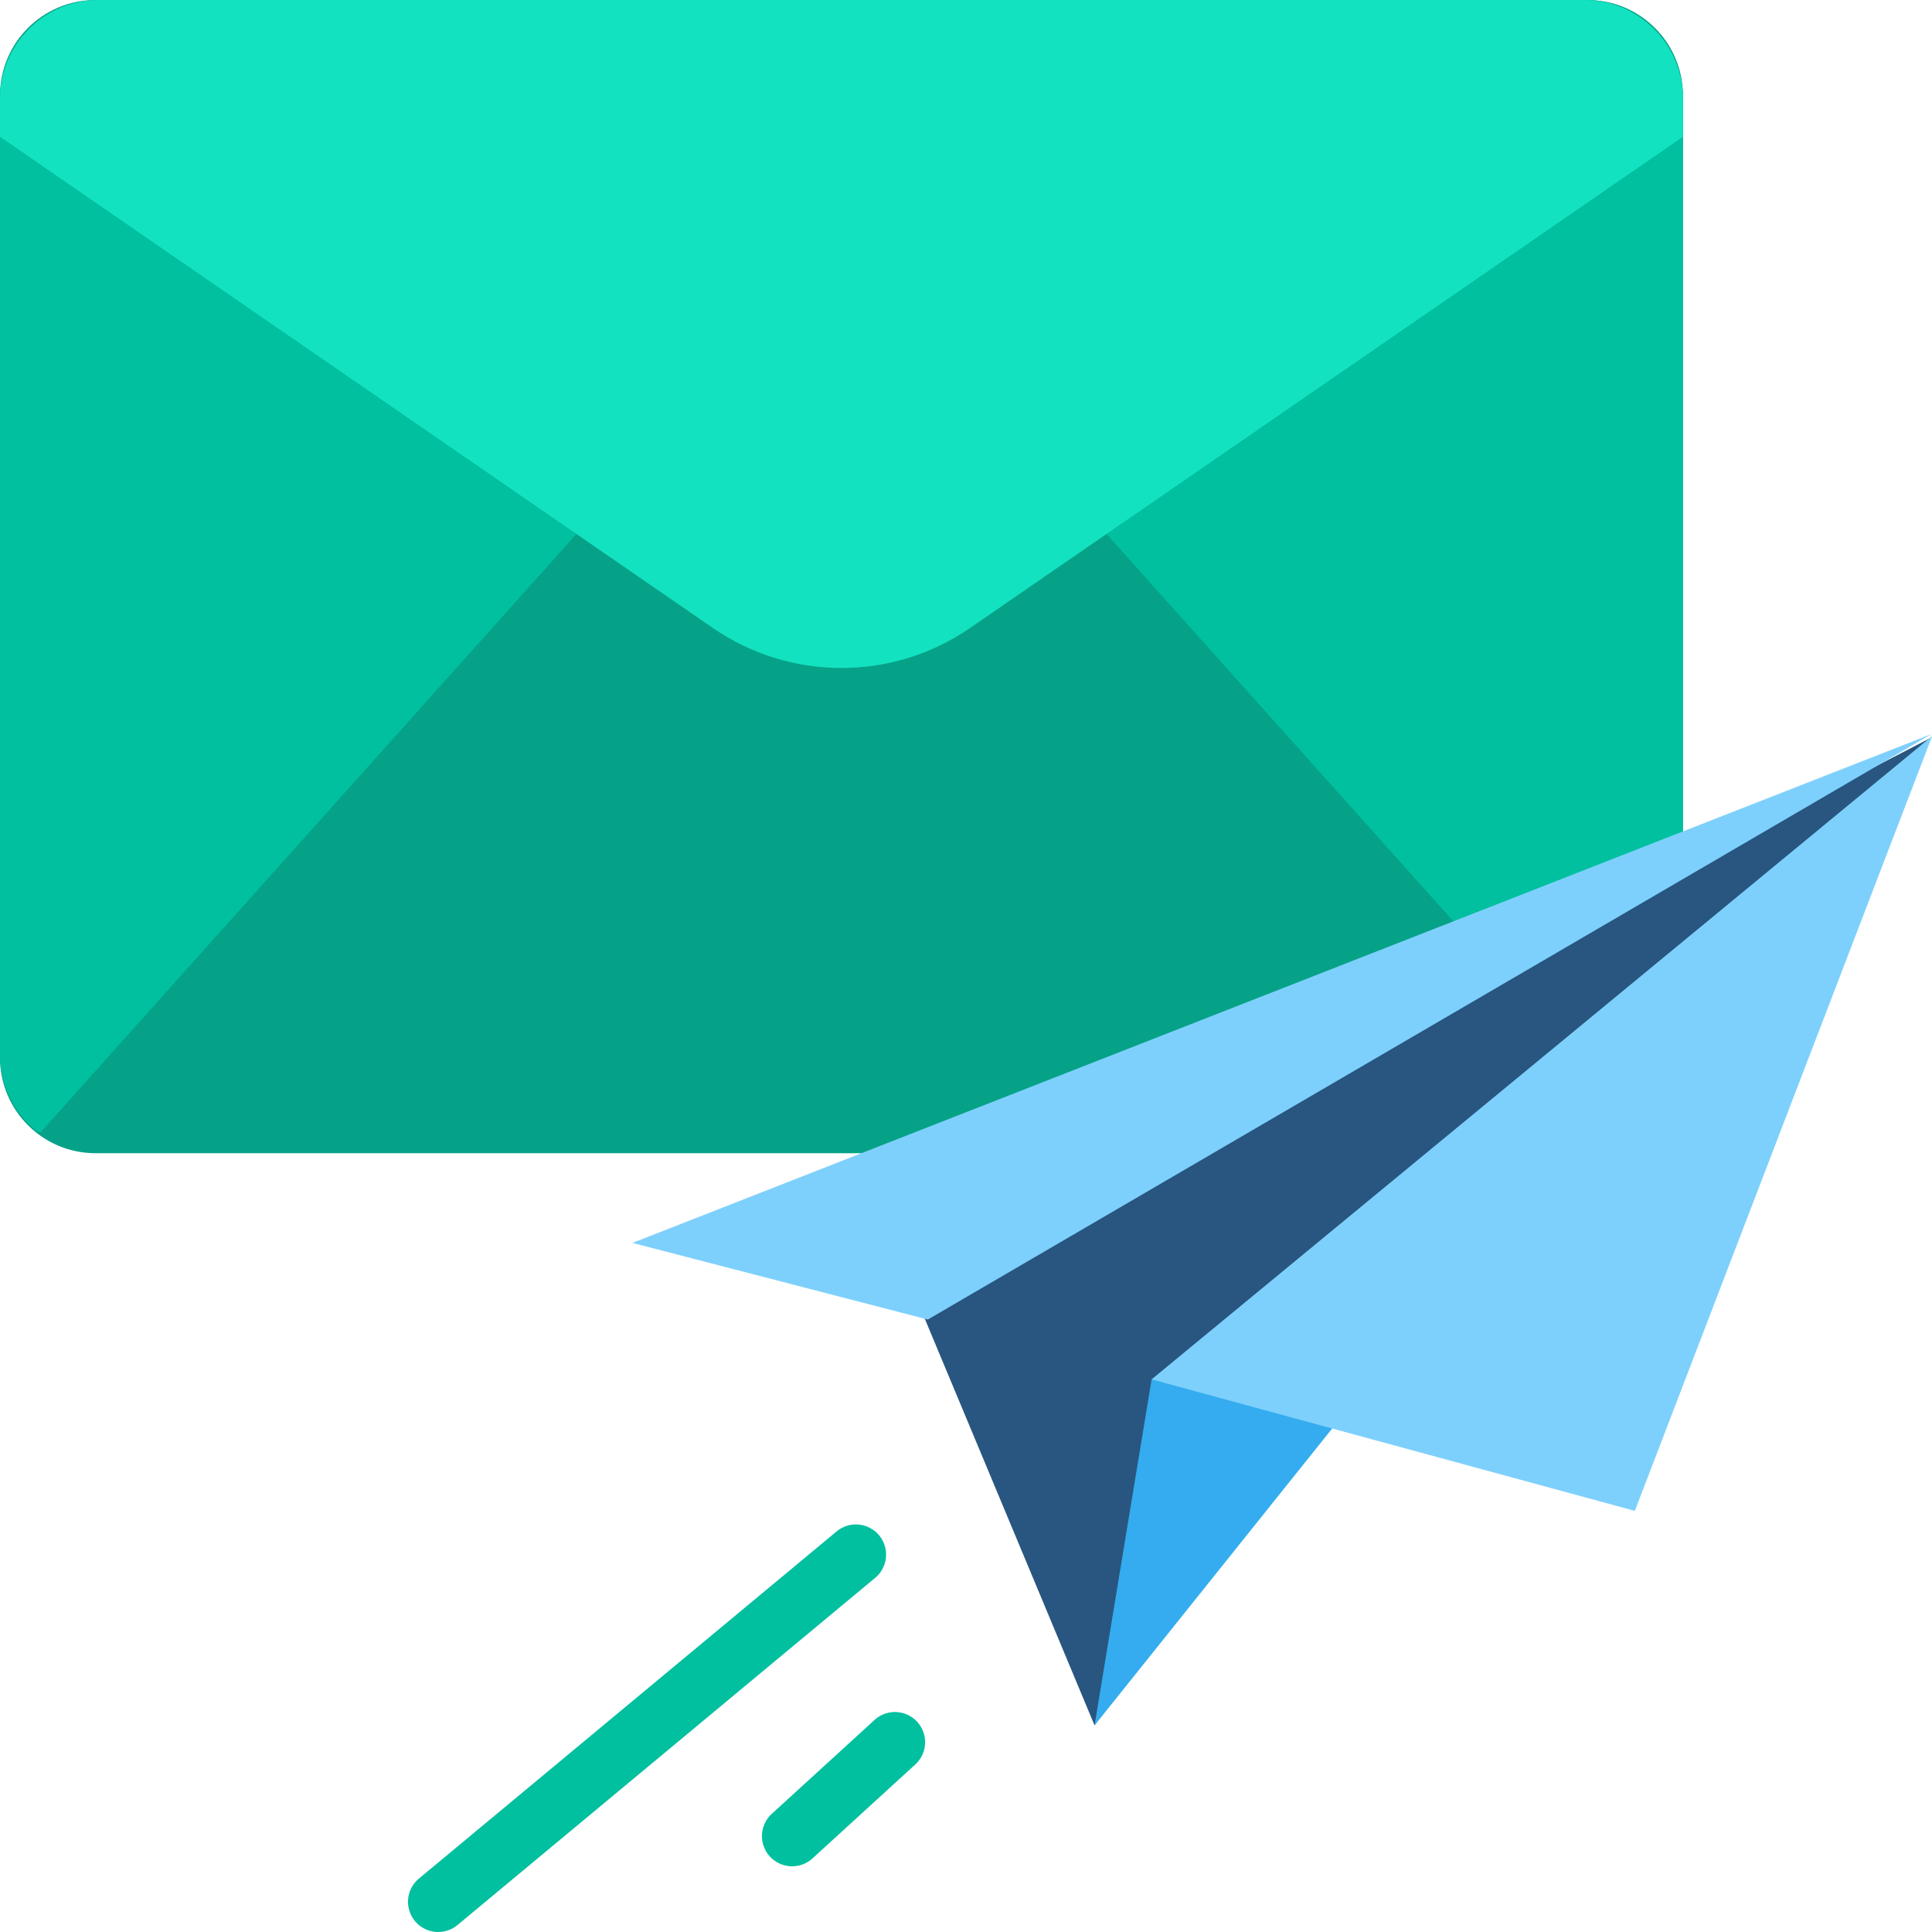
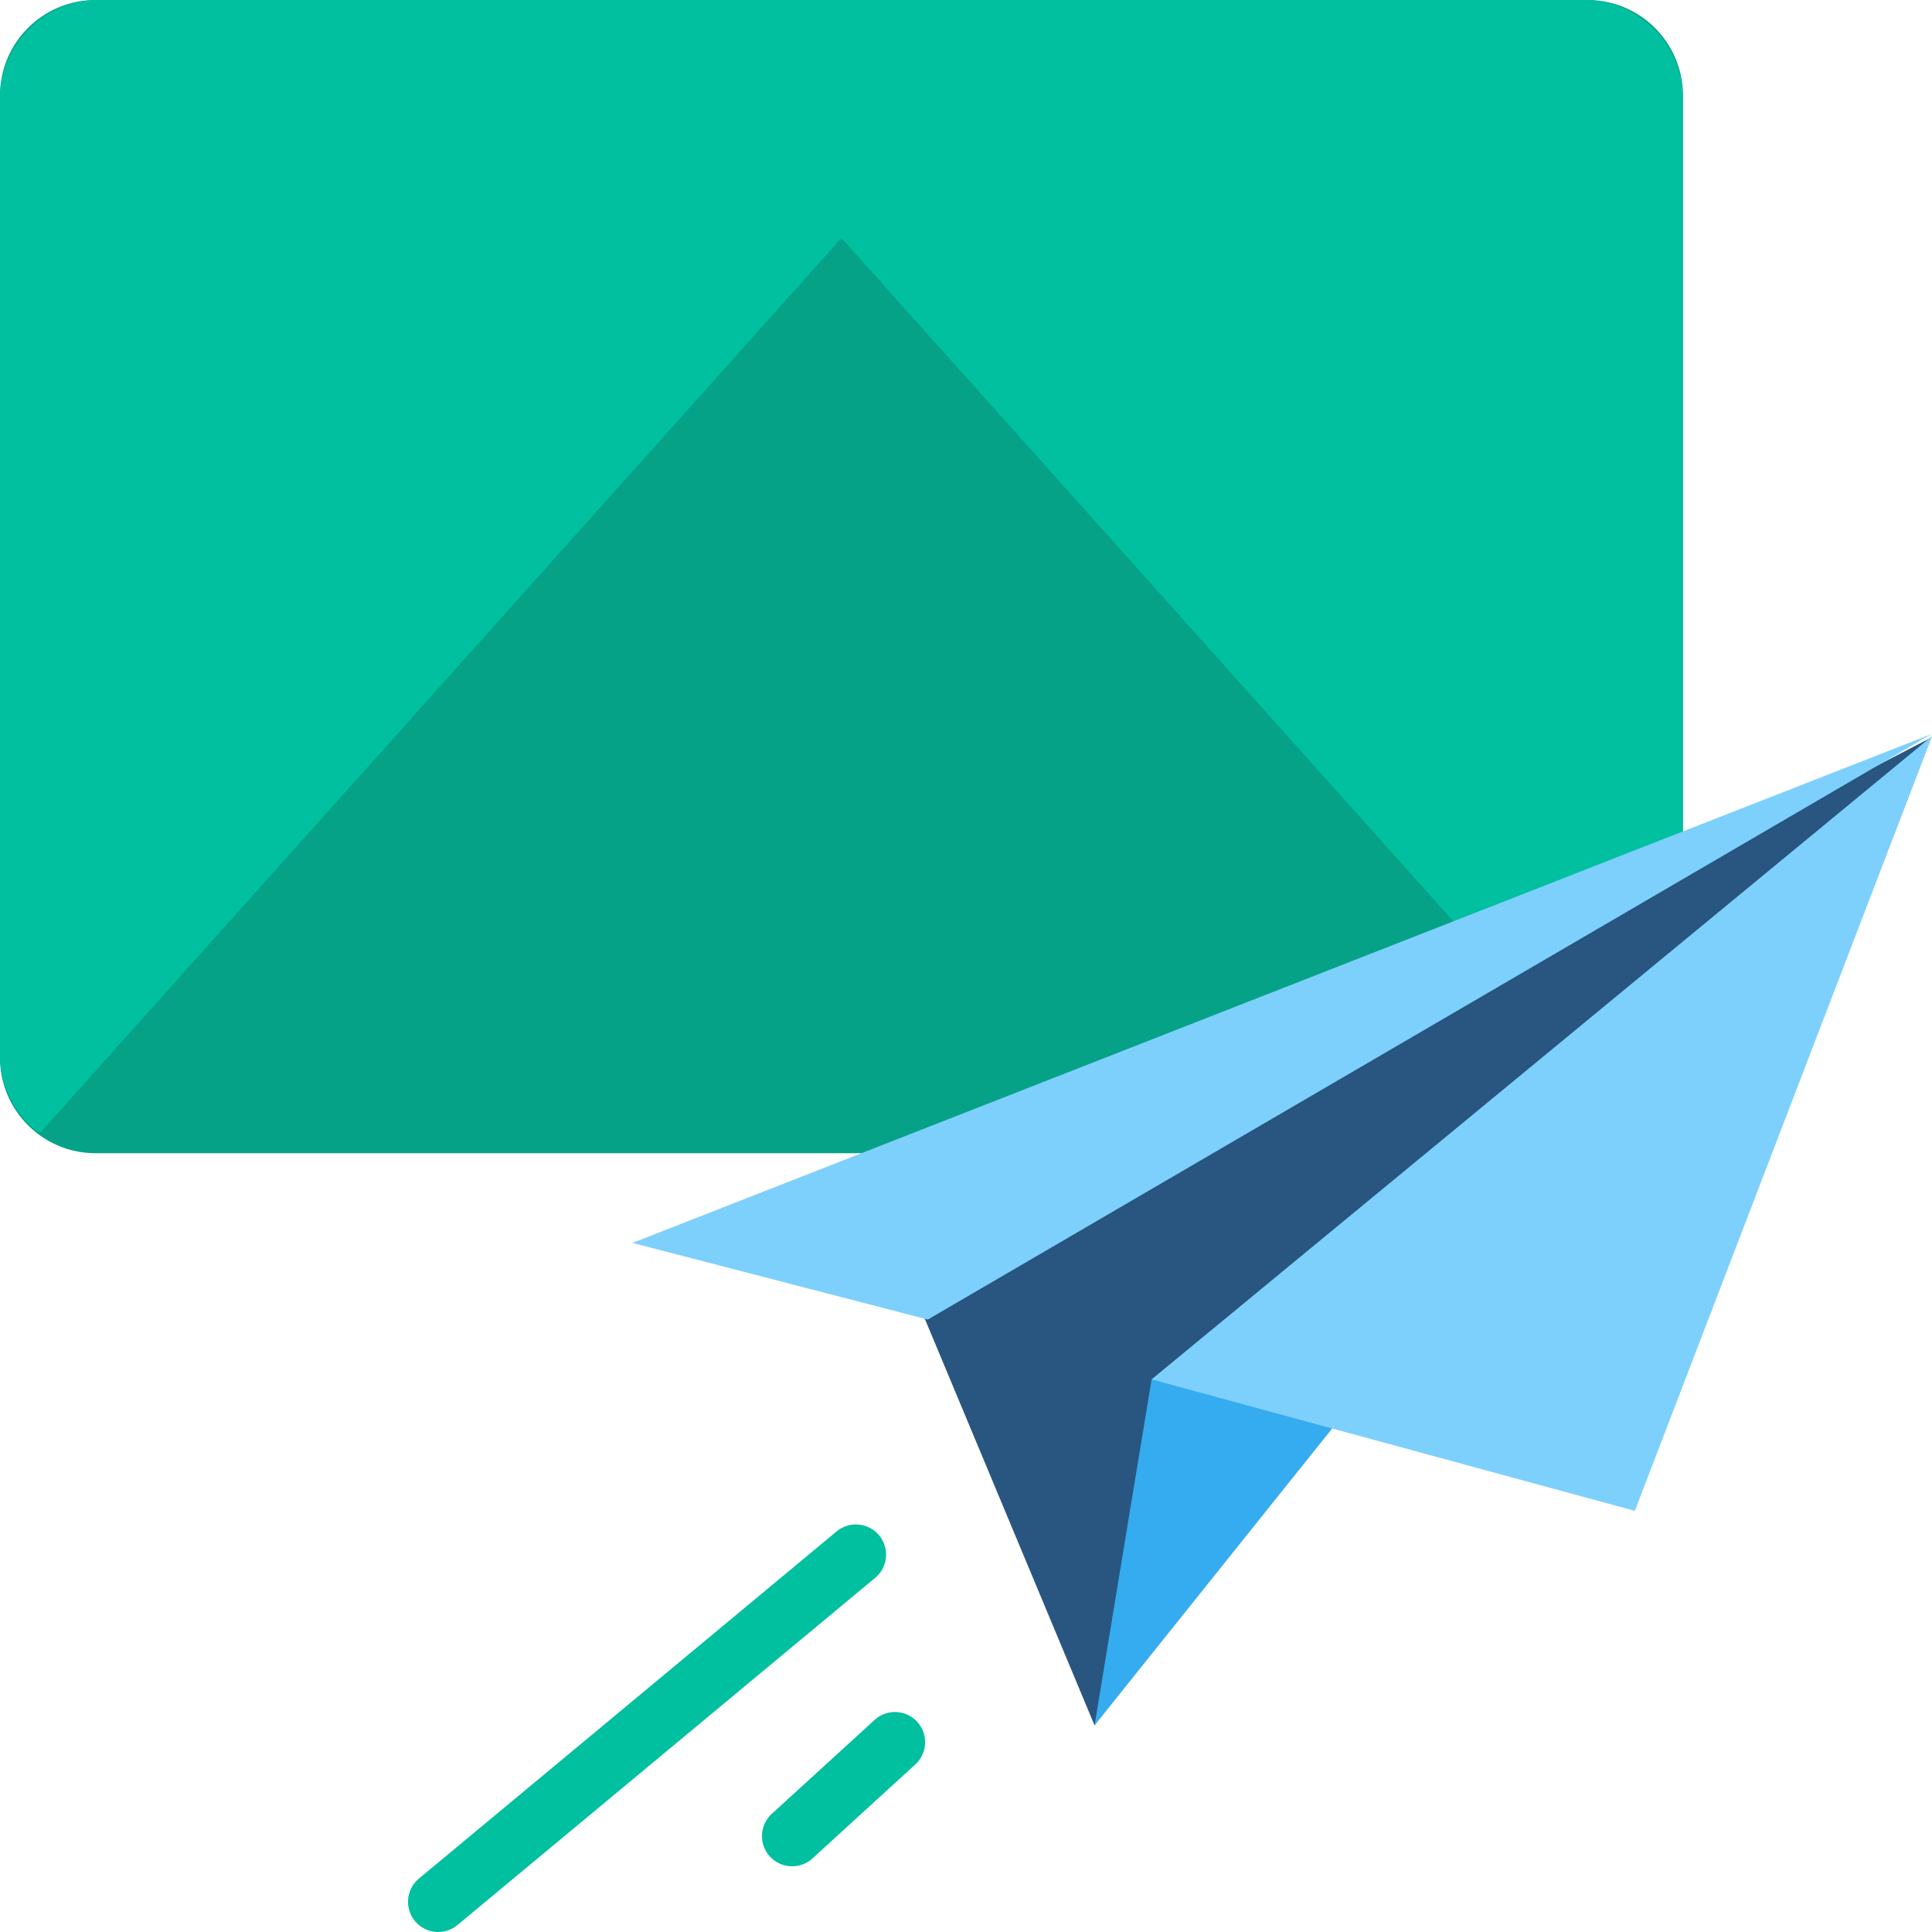
<svg xmlns="http://www.w3.org/2000/svg" width="415" height="415" viewBox="0 0 415 415" fill="none">
  <g clip-path="url(#clip0_44_37)">
    <path d="M340.989 0H20.515C9.185 0 0 9.185 0 20.515V227.199C0 238.529 9.185 247.714 20.515 247.714H340.989C352.319 247.714 361.504 238.529 361.504 227.199V20.515C361.504 9.185 352.319 0 340.989 0Z" fill="#06A288" />
    <path d="M353.187 243.336C355.775 241.357 357.872 238.809 359.314 235.888C360.757 232.967 361.506 229.752 361.504 226.494V21.219C361.504 15.592 359.268 10.194 355.289 6.215C351.31 2.236 345.912 0 340.285 0L134.963 0L352.75 243.175L353.187 243.336Z" fill="#00C0A0" />
    <path d="M226.541 0H21.219C15.592 0 10.194 2.236 6.215 6.215C2.236 10.194 5.36302e-06 15.592 5.36302e-06 21.219V226.494C-0.002 229.654 0.703 232.774 2.063 235.626C3.424 238.478 5.405 240.989 7.862 242.976L8.754 243.175L226.541 0Z" fill="#00C0A0" />
-     <path d="M340.285 0H21.219C15.592 0 10.194 2.236 6.215 6.215C2.236 10.194 0 15.592 0 21.219L0 29.376L153.125 134.89C161.25 140.489 170.885 143.487 180.752 143.487C190.619 143.487 200.254 140.489 208.379 134.89L361.504 29.376V21.219C361.504 15.592 359.268 10.194 355.289 6.215C351.31 2.236 345.912 0 340.285 0Z" fill="#13E2C0" />
    <path d="M94.126 415C92.796 415.001 91.498 414.592 90.408 413.83C89.317 413.068 88.488 411.99 88.032 410.74C87.576 409.491 87.514 408.132 87.857 406.847C88.199 405.561 88.928 404.413 89.946 403.556L179.582 329.054C180.231 328.486 180.986 328.054 181.804 327.781C182.621 327.509 183.485 327.402 184.345 327.468C185.204 327.533 186.042 327.769 186.809 328.162C187.576 328.555 188.257 329.097 188.812 329.756C189.367 330.415 189.786 331.178 190.042 332.001C190.299 332.824 190.39 333.689 190.308 334.547C190.226 335.405 189.975 336.238 189.567 336.998C189.16 337.757 188.605 338.428 187.936 338.971L98.3 413.475C97.132 414.461 95.653 415.001 94.126 415Z" fill="#00C0A0" />
    <path d="M170.156 400.887C168.836 400.887 167.548 400.486 166.463 399.735C165.378 398.984 164.548 397.921 164.084 396.686C163.619 395.451 163.542 394.104 163.863 392.825C164.184 391.545 164.888 390.394 165.88 389.524L187.945 369.366C188.585 368.801 189.33 368.368 190.138 368.092C190.945 367.815 191.8 367.701 192.652 367.756C193.503 367.81 194.336 368.033 195.102 368.41C195.868 368.787 196.552 369.312 197.114 369.954C197.677 370.596 198.107 371.343 198.38 372.152C198.653 372.961 198.764 373.815 198.706 374.667C198.648 375.519 198.423 376.351 198.042 377.115C197.662 377.879 197.135 378.561 196.49 379.121L174.43 399.279C173.248 400.318 171.729 400.889 170.156 400.887Z" fill="#00C0A0" />
    <path d="M194.205 272.626L235.115 370.617L309.853 258.5L414.924 158.386L194.205 272.626Z" fill="#285680" />
    <path d="M414.924 157.664L199.294 283.443L135.847 266.983L414.924 157.664Z" fill="#7ED0FC" />
    <path d="M338.985 240.844L235.115 370.617L247.372 296.289L338.985 240.844Z" fill="#35ACEF" />
    <path d="M414.924 158.386C414.983 158.202 415.061 158.061 414.924 158.198L247.372 296.289L351.166 324.543L414.924 158.386Z" fill="#7ED0FC" />
  </g>
  <defs>
    <clipPath id="clip0_44_37">
      <rect width="415" height="415" fill="white" />
    </clipPath>
  </defs>
</svg>